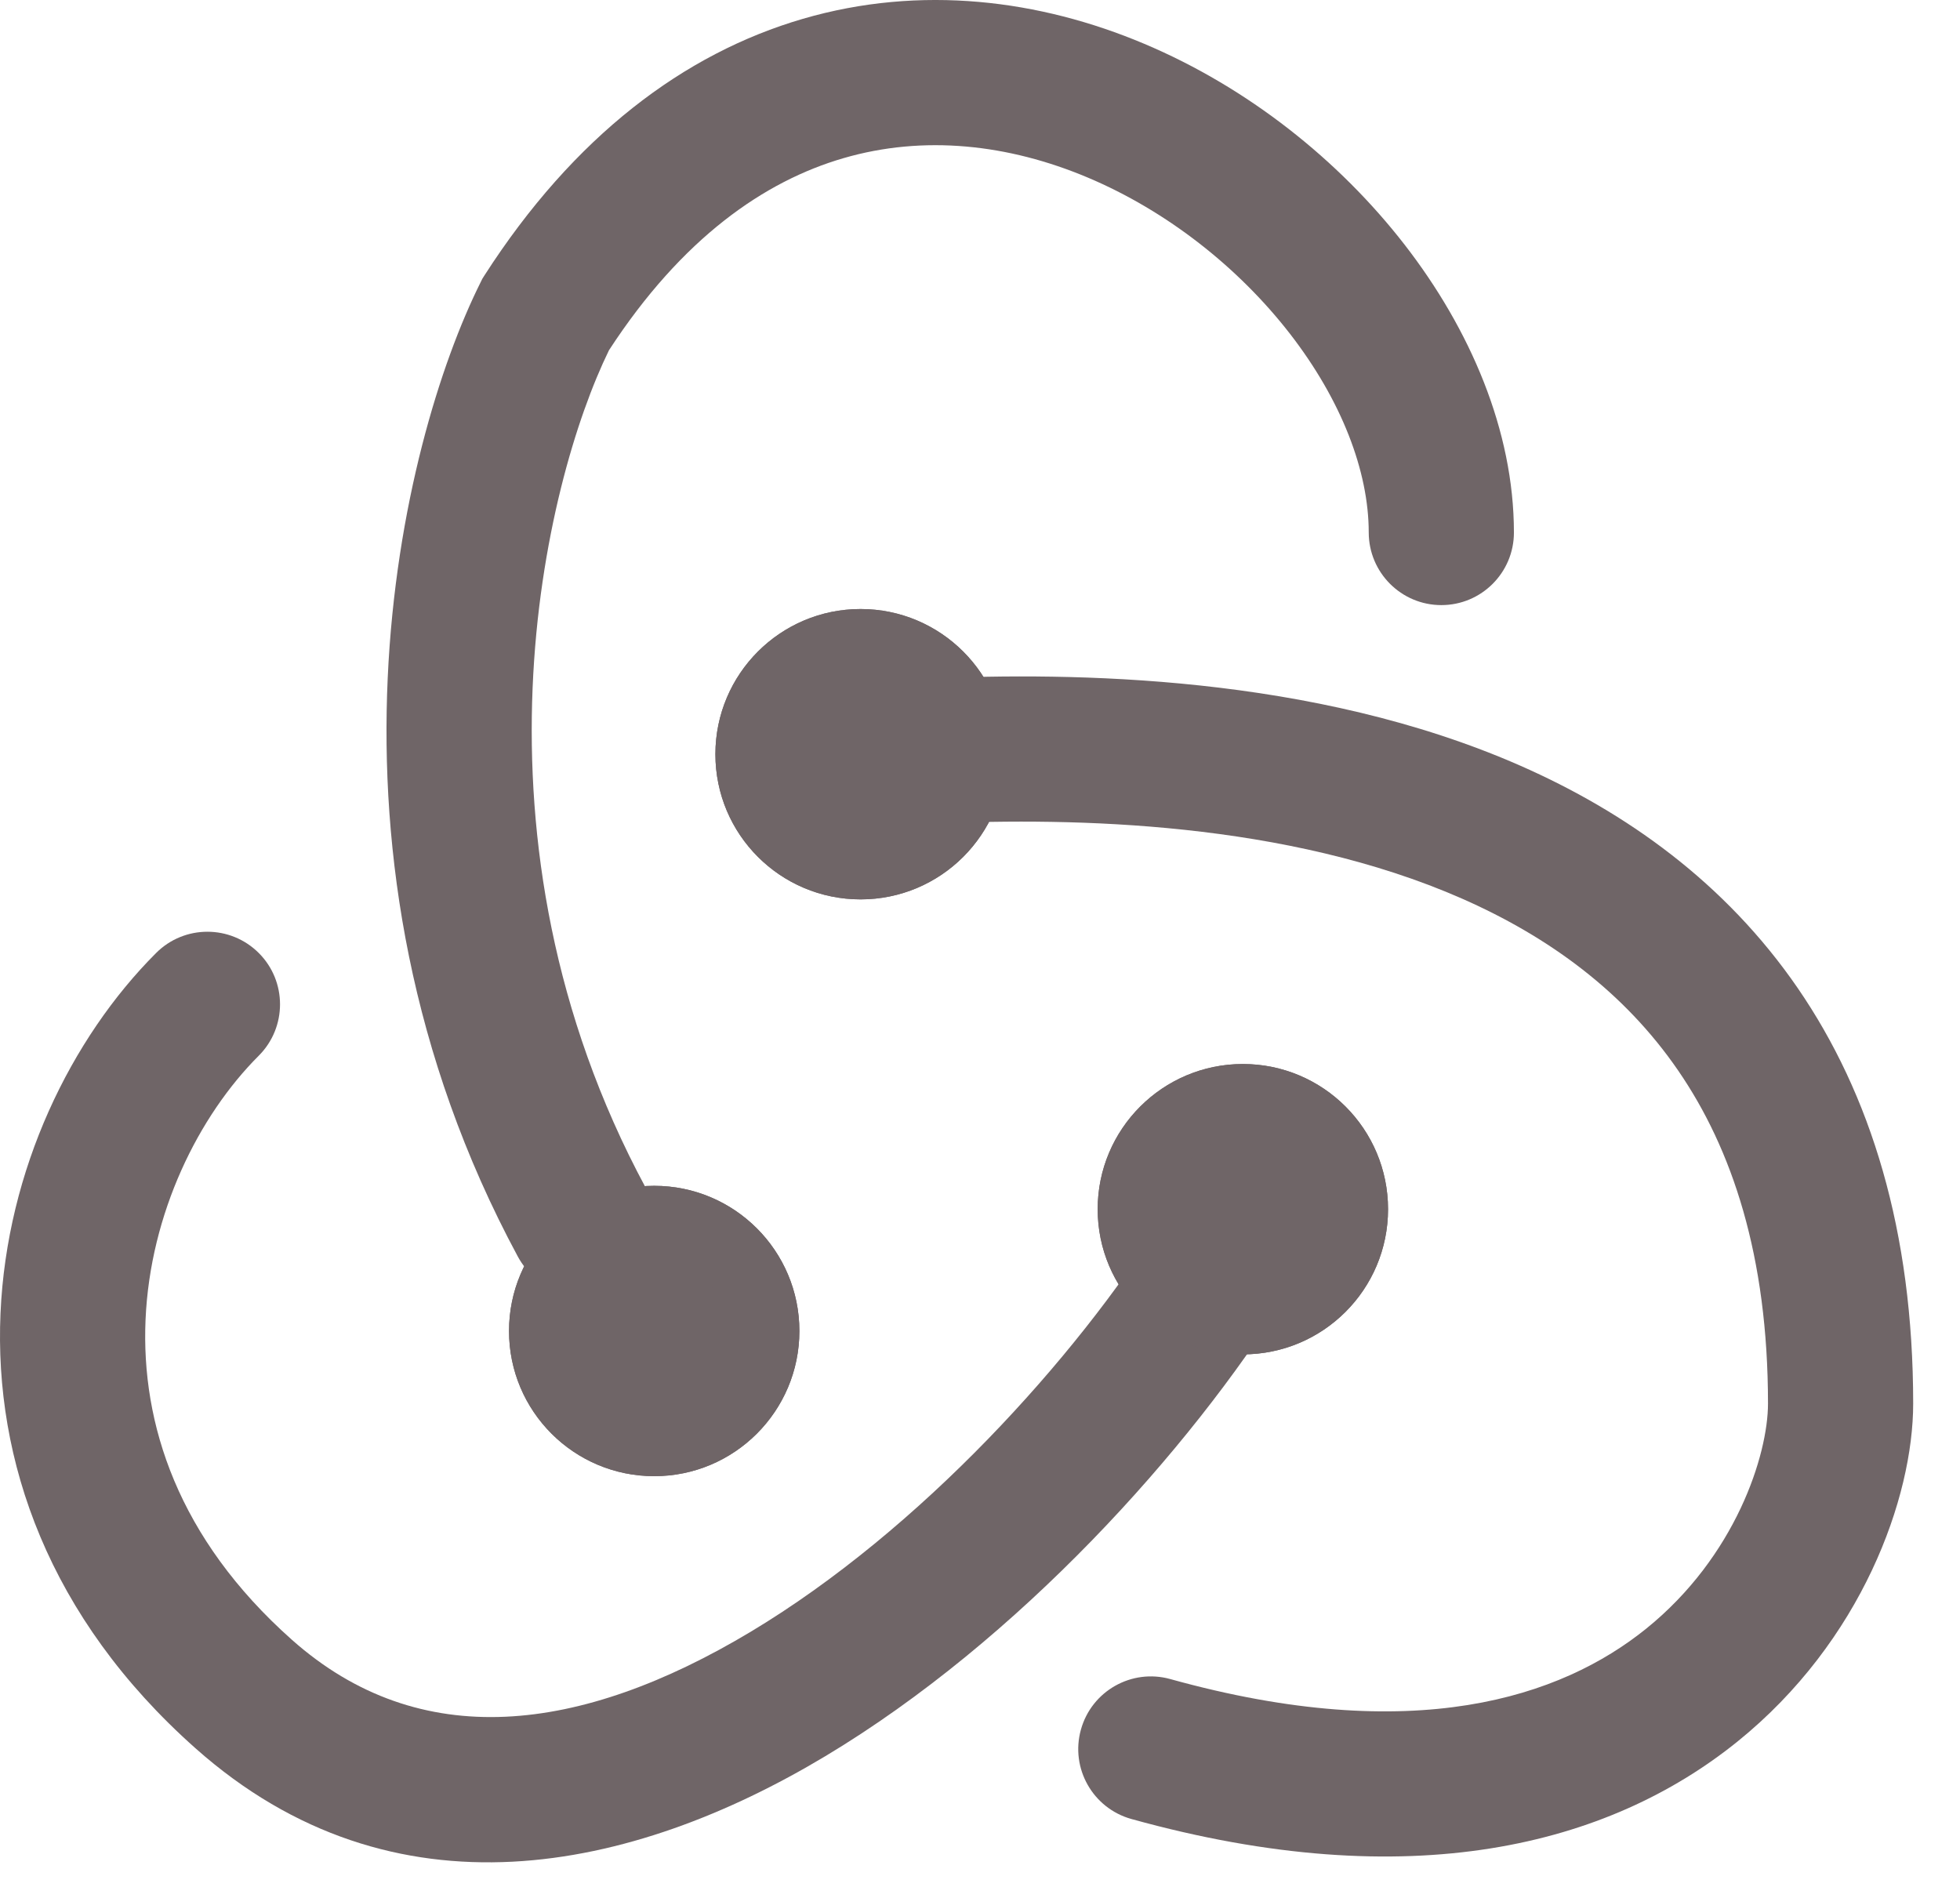
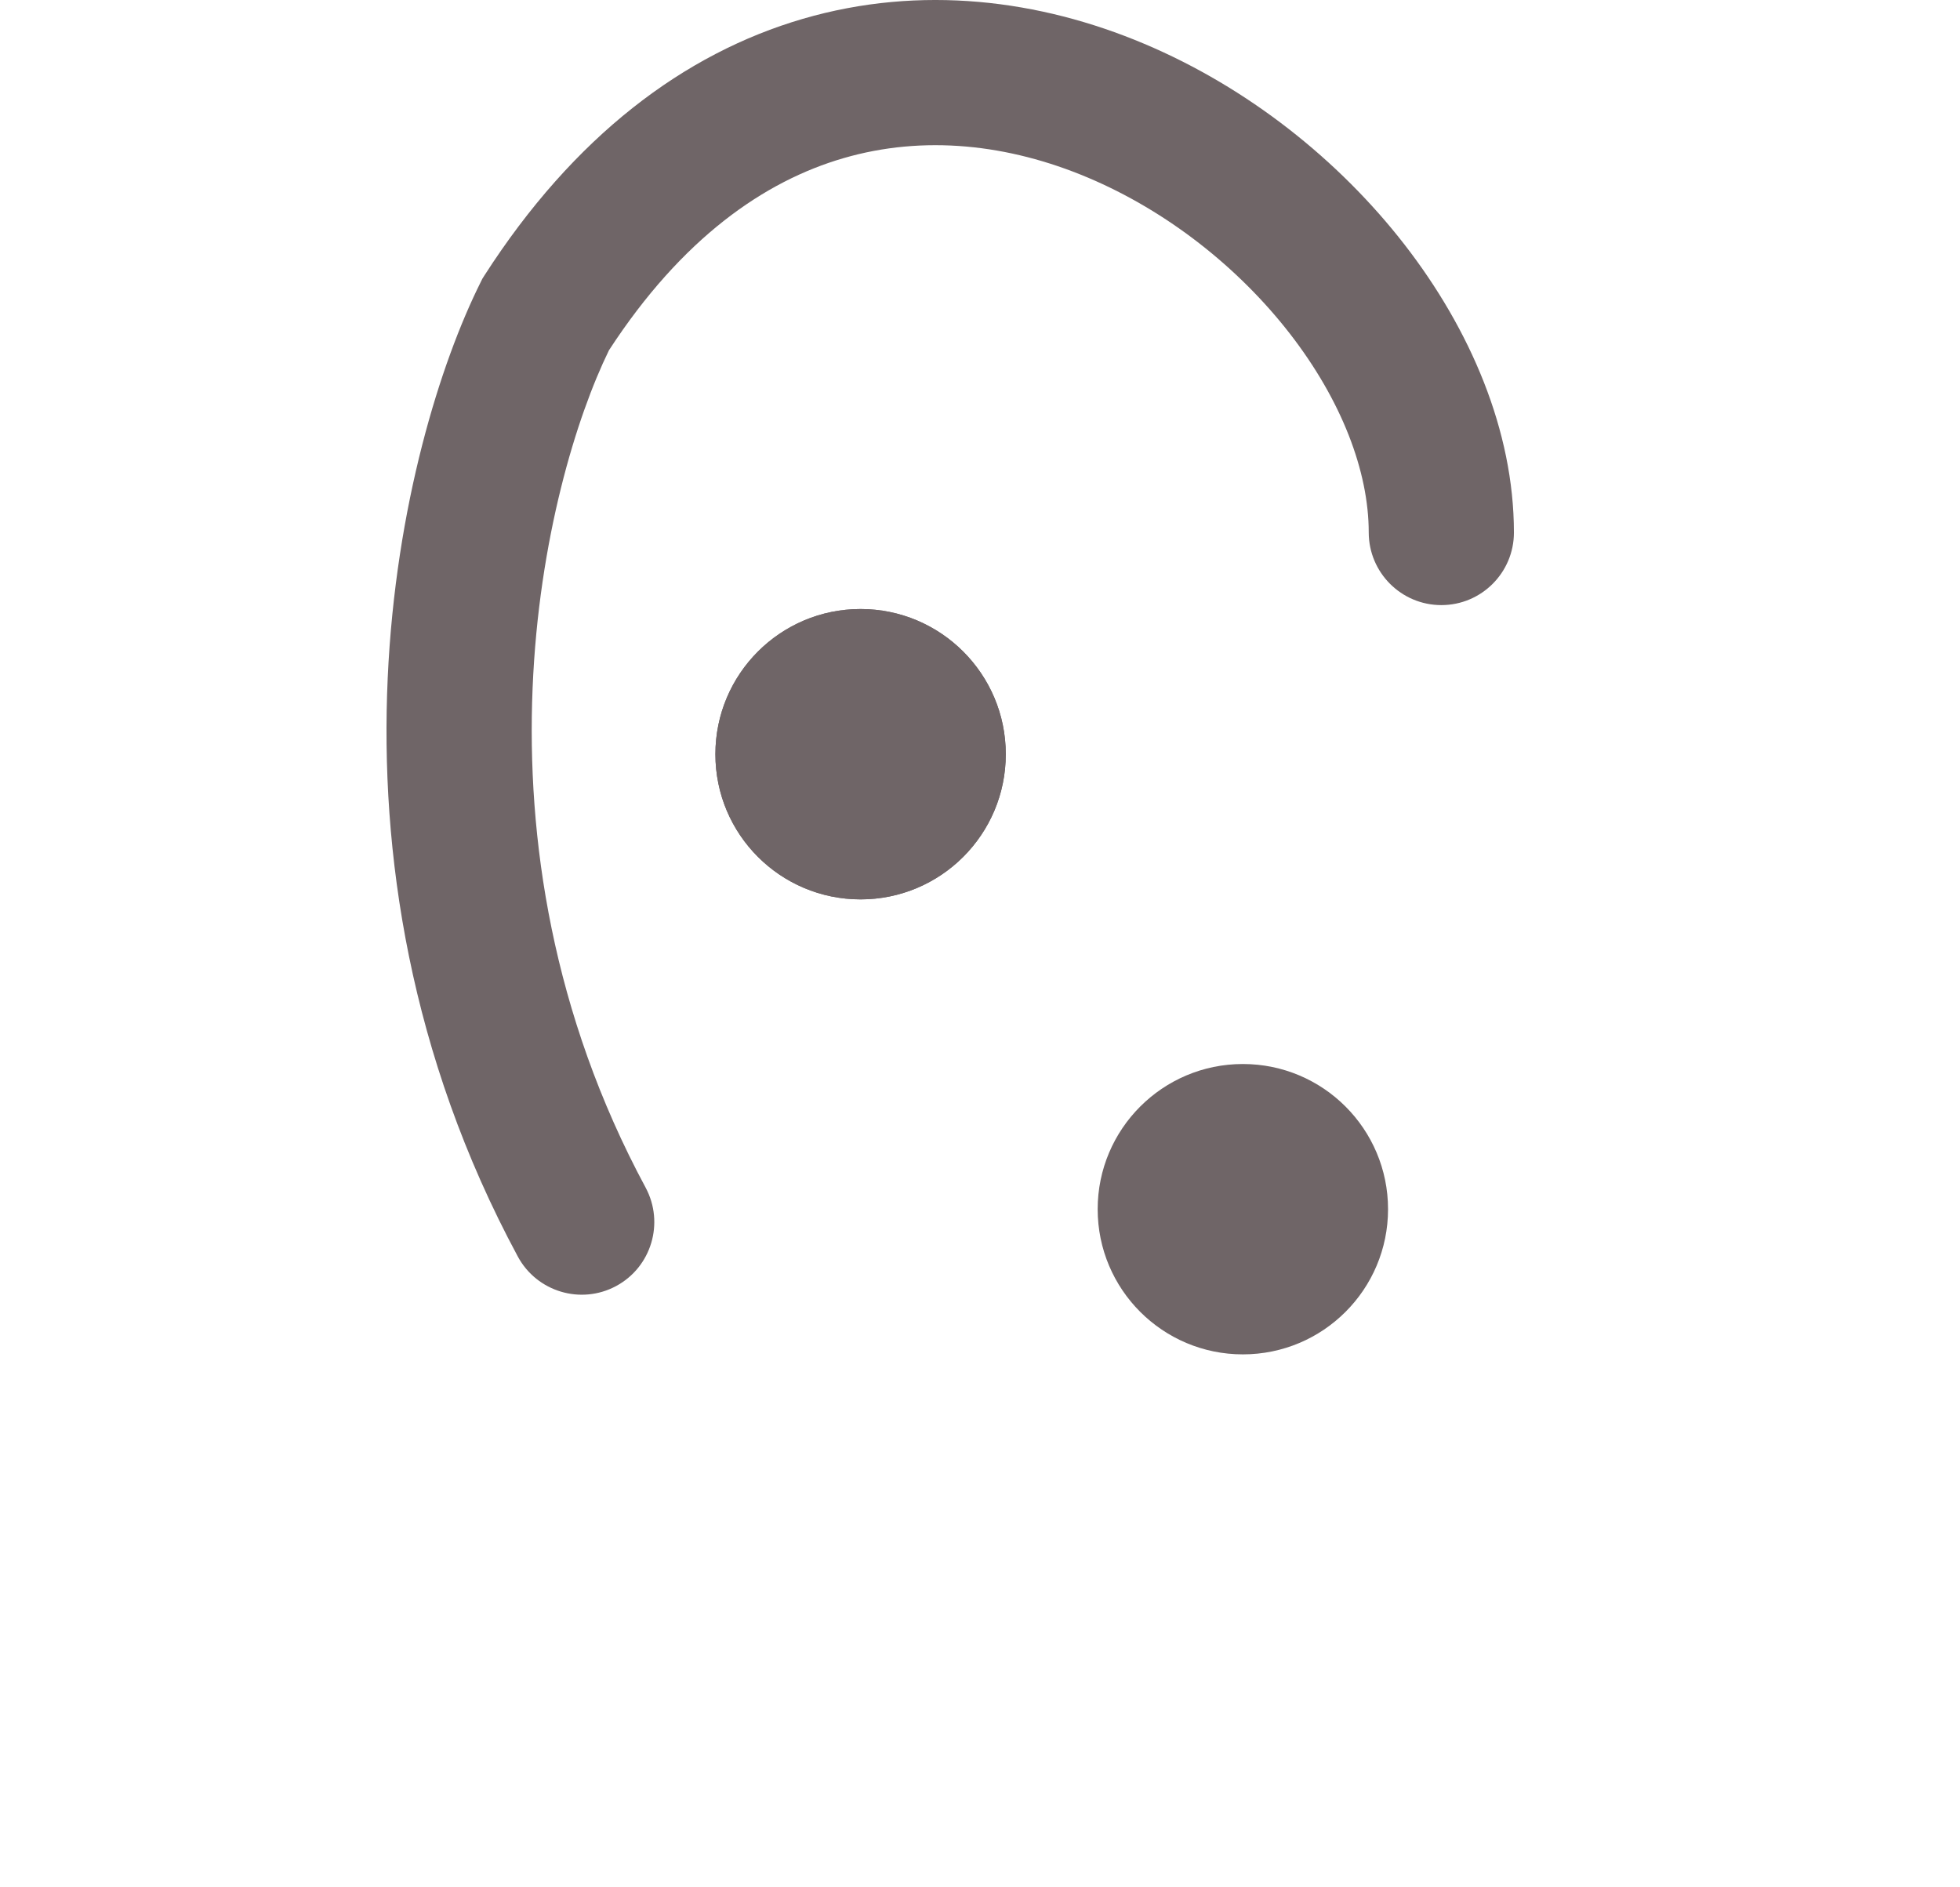
<svg xmlns="http://www.w3.org/2000/svg" width="27" height="26" viewBox="0 0 27 26" fill="none">
-   <path d="M2.15 13.129C2.54 12.738 3.174 12.738 3.565 13.129C3.955 13.519 3.955 14.152 3.565 14.543C2.735 15.372 2.069 16.713 2.005 18.18C1.943 19.608 2.447 21.191 4.02 22.589C5.785 24.158 7.996 23.886 10.342 22.479C12.68 21.076 14.824 18.701 16.009 16.806C16.302 16.337 16.919 16.196 17.387 16.488C17.855 16.781 17.998 17.398 17.705 17.866C16.39 19.971 14.033 22.596 11.37 24.193C8.715 25.786 5.425 26.514 2.691 24.083C0.663 22.281 -0.082 20.114 0.007 18.092C0.094 16.109 0.979 14.3 2.15 13.129Z" fill="#6F6567" />
  <path d="M19.121 16.658C19.121 17.763 18.226 18.658 17.121 18.658C16.017 18.658 15.121 17.763 15.121 16.658C15.121 15.554 16.017 14.658 17.121 14.658C18.226 14.658 19.121 15.554 19.121 16.658Z" fill="#6F6567" />
-   <path d="M18.121 16.658C18.121 16.106 17.673 15.658 17.121 15.658C16.569 15.658 16.121 16.106 16.121 16.658C16.121 17.211 16.569 17.658 17.121 17.658V18.658C16.017 18.658 15.121 17.763 15.121 16.658C15.121 15.554 16.017 14.658 17.121 14.658C18.226 14.658 19.121 15.554 19.121 16.658C19.121 17.763 18.226 18.658 17.121 18.658V17.658C17.673 17.658 18.121 17.211 18.121 16.658Z" fill="#6F6567" />
  <path d="M18.855 7.336C18.855 6.492 18.48 5.514 17.769 4.597C17.063 3.687 16.078 2.907 14.982 2.445C13.892 1.986 12.727 1.856 11.619 2.179C10.532 2.495 9.397 3.277 8.389 4.825C7.495 6.655 6.309 11.561 8.894 16.361C9.155 16.848 8.974 17.455 8.487 17.717C8.001 17.978 7.395 17.796 7.133 17.31C4.138 11.748 5.52 6.095 6.62 3.89L6.644 3.841L6.673 3.795C7.905 1.877 9.424 0.736 11.061 0.259C12.687 -0.215 14.327 -0.002 15.759 0.602C17.186 1.203 18.444 2.204 19.35 3.372C20.25 4.533 20.855 5.93 20.855 7.336C20.855 7.888 20.408 8.336 19.855 8.336C19.303 8.336 18.856 7.888 18.855 7.336Z" fill="#6F6567" />
-   <path d="M11.012 18.336C11.012 19.441 10.116 20.336 9.012 20.336C7.907 20.336 7.012 19.441 7.012 18.336C7.012 17.231 7.907 16.336 9.012 16.336C10.116 16.336 11.012 17.231 11.012 18.336Z" fill="#6F6567" />
-   <path d="M10.012 18.336C10.012 17.784 9.564 17.336 9.012 17.336C8.459 17.336 8.012 17.784 8.012 18.336C8.012 18.888 8.459 19.336 9.012 19.336V20.336C7.907 20.336 7.012 19.441 7.012 18.336C7.012 17.231 7.907 16.336 9.012 16.336C10.116 16.336 11.012 17.231 11.012 18.336C11.012 19.441 10.116 20.336 9.012 20.336V19.336C9.564 19.336 10.012 18.888 10.012 18.336Z" fill="#6F6567" />
-   <path d="M24.355 19.336C24.355 17.298 23.858 15.825 23.117 14.747C22.373 13.663 21.334 12.905 20.141 12.38C17.717 11.314 14.788 11.263 12.898 11.345C12.347 11.369 11.881 10.941 11.856 10.39C11.832 9.838 12.261 9.371 12.812 9.347C14.756 9.263 18.078 9.288 20.945 10.549C22.397 11.188 23.765 12.157 24.766 13.614C25.769 15.075 26.355 16.957 26.355 19.336C26.355 20.631 25.649 22.609 23.932 23.994C22.154 25.427 19.428 26.126 15.586 25.059C15.054 24.911 14.742 24.36 14.89 23.828C15.037 23.296 15.589 22.983 16.121 23.131C19.479 24.064 21.503 23.384 22.677 22.437C23.91 21.442 24.355 20.042 24.355 19.336Z" fill="#6F6567" />
  <path d="M13.855 10.39C13.855 11.495 12.959 12.39 11.855 12.39C10.75 12.39 9.855 11.495 9.855 10.39C9.855 9.286 10.75 8.39 11.855 8.39C12.959 8.39 13.855 9.286 13.855 10.39Z" fill="#6F6567" />
  <path d="M12.855 10.336C12.855 9.784 12.408 9.336 11.855 9.336C11.303 9.336 10.855 9.784 10.855 10.336C10.855 10.888 11.303 11.336 11.855 11.336L11.855 12.39C10.75 12.39 9.855 11.495 9.855 10.39C9.855 9.286 10.75 8.39 11.855 8.39C12.959 8.39 13.855 9.286 13.855 10.39C13.855 11.495 12.959 12.39 11.855 12.39L11.855 11.336C12.408 11.336 12.855 10.888 12.855 10.336Z" fill="#6F6567" />
</svg>